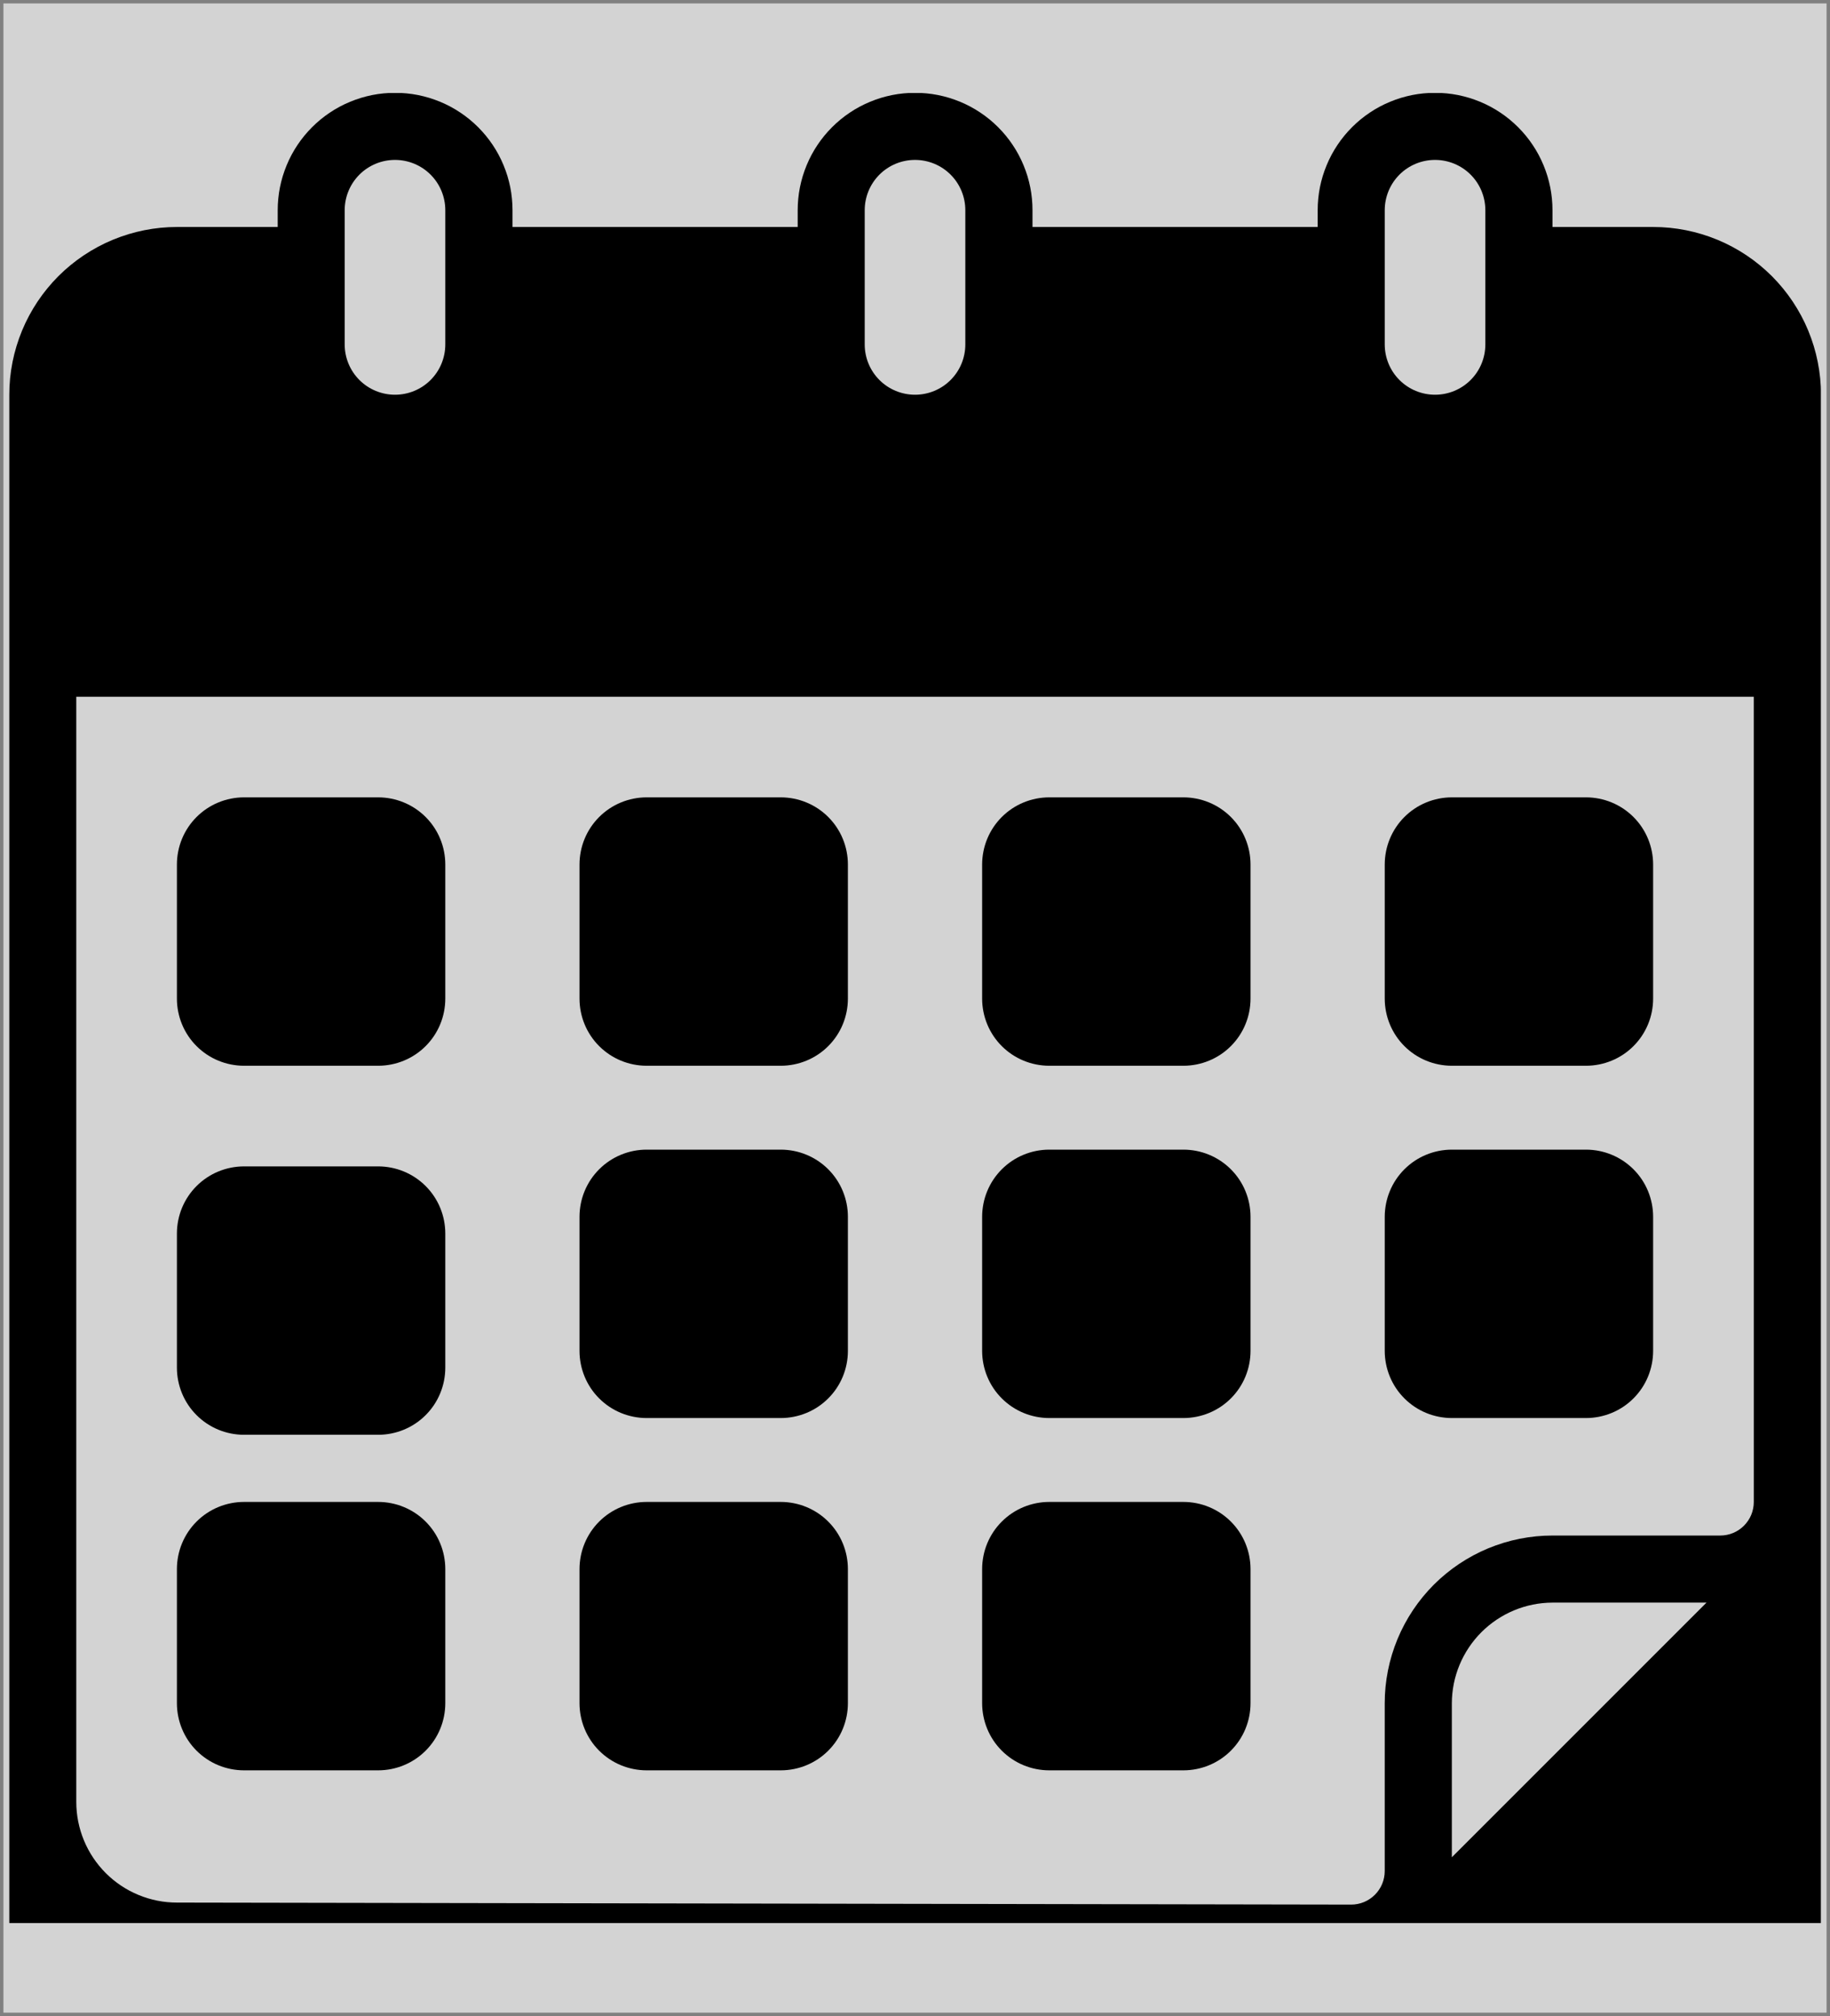
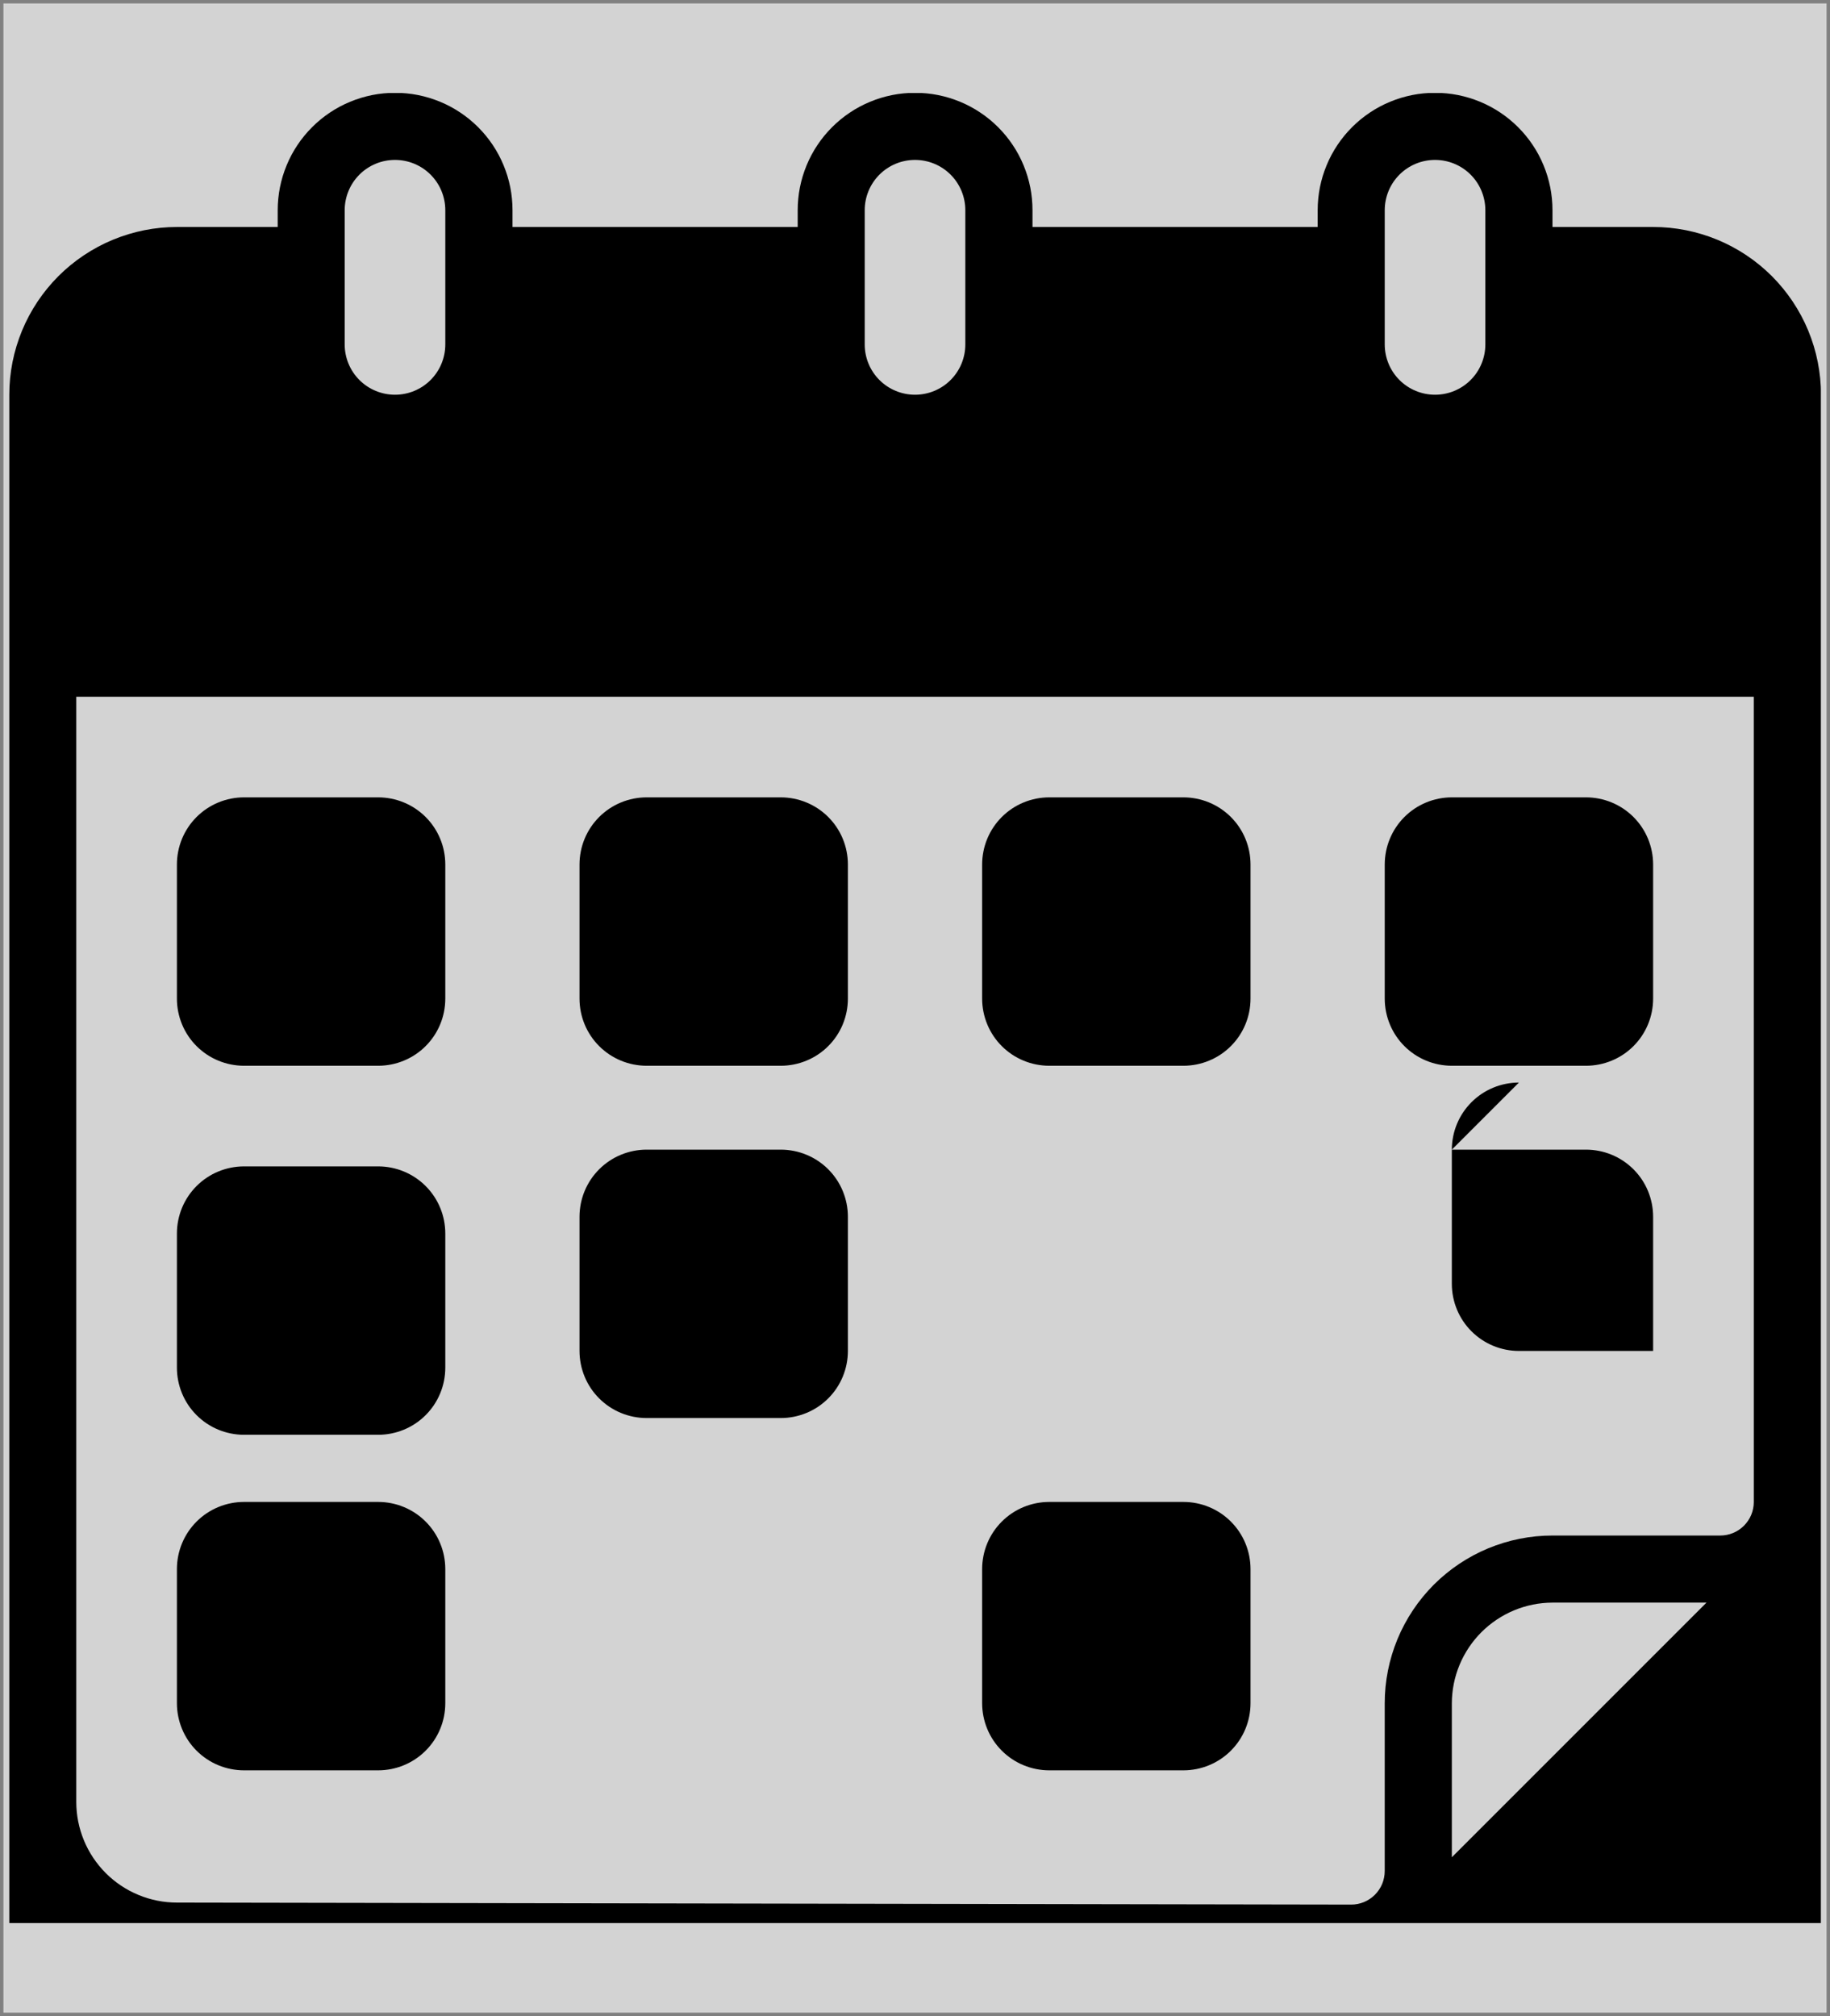
<svg xmlns="http://www.w3.org/2000/svg" width="200" height="220.33" preserveAspectRatio="xMidYMid" version="1.2" viewBox="0 0 200 220.33" zoomAndPan="magnify">
  <rect x="0" y="0" width="200" height="220.33" fill="#808080" stroke="none" />
  <defs>
    <clipPath id="a">
      <path d="m1 1.01h198v200h-198z" stroke-width=".533" />
    </clipPath>
  </defs>
  <rect x=".375" y=".375" width="199.25" height="219.58" fill="#fff" opacity=".654" />
  <path d="m26.667 87.14h14.667c0.481 0 0.958 0.048 1.431 0.142 0.471 0.094 0.931 0.231 1.375 0.417 0.446 0.183 0.867 0.41 1.269 0.677 0.4 0.269 0.771 0.573 1.11 0.912 0.34 0.34 0.644 0.71 0.912 1.11 0.267 0.402 0.494 0.823 0.677 1.269 0.185 0.444 0.323 0.904 0.417 1.375 0.094 0.473 0.142 0.95 0.142 1.431v14.667c0 0.481-0.048 0.958-0.142 1.431-0.094 0.471-0.231 0.931-0.417 1.375-0.183 0.446-0.41 0.867-0.677 1.269-0.269 0.4-0.573 0.771-0.912 1.11-0.34 0.34-0.71 0.644-1.11 0.912-0.402 0.267-0.823 0.494-1.269 0.677-0.444 0.183-0.904 0.323-1.375 0.417-0.473 0.094-0.95 0.142-1.431 0.142h-14.667c-0.481 0-0.958-0.048-1.431-0.142-0.471-0.094-0.931-0.233-1.375-0.417-0.446-0.183-0.867-0.41-1.269-0.677-0.4-0.269-0.771-0.573-1.11-0.912-0.34-0.34-0.644-0.71-0.912-1.11-0.267-0.402-0.494-0.823-0.677-1.269-0.185-0.444-0.323-0.904-0.417-1.375-0.094-0.473-0.142-0.95-0.142-1.431v-14.667c0-0.481 0.048-0.958 0.142-1.431 0.094-0.471 0.231-0.931 0.417-1.375 0.183-0.446 0.41-0.867 0.677-1.269 0.269-0.4 0.573-0.771 0.912-1.11 0.34-0.34 0.71-0.644 1.11-0.912 0.402-0.267 0.823-0.494 1.269-0.677 0.444-0.185 0.904-0.323 1.375-0.417 0.473-0.094 0.95-0.142 1.431-0.142z" />
  <path d="m70.667 87.14h14.667c0.481 0 0.958 0.048 1.431 0.142 0.471 0.094 0.931 0.231 1.375 0.417 0.446 0.183 0.867 0.41 1.269 0.677 0.4 0.269 0.771 0.573 1.11 0.912 0.34 0.34 0.644 0.71 0.912 1.11 0.267 0.402 0.494 0.823 0.677 1.269 0.183 0.444 0.323 0.904 0.417 1.375 0.094 0.473 0.142 0.95 0.142 1.431v14.667c0 0.481-0.048 0.958-0.142 1.431-0.094 0.471-0.233 0.931-0.417 1.375-0.183 0.446-0.41 0.867-0.677 1.269-0.269 0.4-0.573 0.771-0.912 1.11-0.34 0.34-0.71 0.644-1.11 0.912-0.402 0.267-0.823 0.494-1.269 0.677-0.444 0.183-0.904 0.323-1.375 0.417-0.473 0.094-0.95 0.142-1.431 0.142h-14.667c-0.481 0-0.958-0.048-1.431-0.142-0.471-0.094-0.931-0.233-1.375-0.417-0.446-0.183-0.867-0.41-1.269-0.677-0.4-0.269-0.771-0.573-1.11-0.912-0.34-0.34-0.644-0.71-0.912-1.11-0.267-0.402-0.494-0.823-0.677-1.269-0.185-0.444-0.323-0.904-0.417-1.375-0.094-0.473-0.142-0.95-0.142-1.431v-14.667c0-0.481 0.048-0.958 0.142-1.431 0.094-0.471 0.231-0.931 0.417-1.375 0.183-0.446 0.41-0.867 0.677-1.269 0.269-0.4 0.573-0.771 0.912-1.11 0.34-0.34 0.71-0.644 1.11-0.912 0.402-0.267 0.823-0.494 1.269-0.677 0.444-0.185 0.904-0.323 1.375-0.417 0.473-0.094 0.95-0.142 1.431-0.142z" />
  <path d="m114.67 87.14h14.667c0.481 0 0.958 0.048 1.431 0.142 0.471 0.094 0.931 0.231 1.375 0.417 0.446 0.183 0.867 0.41 1.269 0.677 0.4 0.269 0.771 0.573 1.11 0.912 0.34 0.34 0.644 0.71 0.912 1.11 0.267 0.402 0.494 0.823 0.677 1.269 0.183 0.444 0.323 0.904 0.417 1.375 0.094 0.473 0.142 0.95 0.142 1.431v14.667c0 0.481-0.048 0.958-0.142 1.431-0.094 0.471-0.233 0.931-0.417 1.375-0.183 0.446-0.41 0.867-0.677 1.269-0.269 0.4-0.573 0.771-0.912 1.11-0.34 0.34-0.71 0.644-1.11 0.912-0.402 0.267-0.823 0.494-1.269 0.677-0.444 0.183-0.904 0.323-1.375 0.417-0.473 0.094-0.95 0.142-1.431 0.142h-14.667c-0.481 0-0.958-0.048-1.431-0.142-0.471-0.094-0.931-0.233-1.375-0.417-0.446-0.183-0.867-0.41-1.269-0.677-0.4-0.269-0.771-0.573-1.11-0.912-0.34-0.34-0.644-0.71-0.912-1.11-0.267-0.402-0.494-0.823-0.677-1.269-0.185-0.444-0.323-0.904-0.417-1.375-0.094-0.473-0.142-0.95-0.142-1.431v-14.667c0-0.481 0.048-0.958 0.142-1.431 0.094-0.471 0.231-0.931 0.417-1.375 0.183-0.446 0.41-0.867 0.677-1.269 0.269-0.4 0.573-0.771 0.912-1.11 0.34-0.34 0.71-0.644 1.11-0.912 0.402-0.267 0.823-0.494 1.269-0.677 0.444-0.185 0.904-0.323 1.375-0.417 0.473-0.094 0.95-0.142 1.431-0.142z" />
  <path d="m158.67 87.14h14.667c0.481 0 0.958 0.048 1.431 0.142 0.471 0.094 0.929 0.231 1.375 0.417 0.446 0.183 0.867 0.41 1.269 0.677 0.4 0.269 0.771 0.573 1.11 0.912 0.34 0.34 0.644 0.71 0.912 1.11 0.267 0.402 0.494 0.823 0.677 1.269 0.183 0.444 0.323 0.904 0.417 1.375 0.094 0.473 0.142 0.95 0.142 1.431v14.667c0 0.481-0.048 0.958-0.142 1.431-0.094 0.471-0.233 0.931-0.417 1.375-0.183 0.446-0.41 0.867-0.677 1.269-0.269 0.4-0.573 0.771-0.912 1.11-0.34 0.34-0.71 0.644-1.11 0.912-0.402 0.267-0.823 0.494-1.269 0.677-0.446 0.183-0.904 0.323-1.375 0.417-0.473 0.094-0.95 0.142-1.431 0.142h-14.667c-0.481 0-0.958-0.048-1.431-0.142-0.471-0.094-0.931-0.233-1.375-0.417-0.446-0.183-0.867-0.41-1.269-0.677-0.4-0.269-0.771-0.573-1.11-0.912-0.34-0.34-0.644-0.71-0.912-1.11-0.267-0.402-0.494-0.823-0.677-1.269-0.185-0.444-0.323-0.904-0.417-1.375-0.094-0.473-0.142-0.95-0.142-1.431v-14.667c0-0.481 0.048-0.958 0.142-1.431 0.094-0.471 0.231-0.931 0.417-1.375 0.183-0.446 0.41-0.867 0.677-1.269 0.269-0.4 0.573-0.771 0.912-1.11 0.34-0.34 0.71-0.644 1.11-0.912 0.402-0.267 0.823-0.494 1.269-0.677 0.444-0.185 0.904-0.323 1.375-0.417 0.473-0.094 0.95-0.142 1.431-0.142z" />
  <path d="m26.667 127.47h14.667c0.481 0 0.958 0.048 1.431 0.142 0.471 0.094 0.931 0.231 1.375 0.417 0.446 0.183 0.867 0.41 1.269 0.677 0.4 0.269 0.771 0.573 1.11 0.912 0.34 0.34 0.644 0.71 0.912 1.11 0.267 0.402 0.494 0.823 0.677 1.269 0.185 0.444 0.323 0.904 0.417 1.375 0.094 0.473 0.142 0.95 0.142 1.431v14.667c0 0.481-0.048 0.958-0.142 1.431-0.094 0.471-0.231 0.931-0.417 1.375-0.183 0.446-0.41 0.867-0.677 1.269-0.269 0.4-0.573 0.771-0.912 1.11-0.34 0.34-0.71 0.644-1.11 0.912-0.402 0.267-0.823 0.494-1.269 0.677-0.444 0.183-0.904 0.323-1.375 0.417-0.473 0.094-0.95 0.142-1.431 0.142h-14.667c-0.481 0-0.958-0.048-1.431-0.142-0.471-0.094-0.931-0.233-1.375-0.417-0.446-0.183-0.867-0.41-1.269-0.677-0.4-0.269-0.771-0.573-1.11-0.912-0.34-0.34-0.644-0.71-0.912-1.11-0.267-0.402-0.494-0.823-0.677-1.269-0.185-0.444-0.323-0.904-0.417-1.375-0.094-0.473-0.142-0.95-0.142-1.431v-14.667c0-0.481 0.048-0.958 0.142-1.431 0.094-0.471 0.231-0.931 0.417-1.375 0.183-0.446 0.41-0.867 0.677-1.269 0.269-0.4 0.573-0.771 0.912-1.11 0.34-0.34 0.71-0.644 1.11-0.912 0.402-0.267 0.823-0.494 1.269-0.677 0.444-0.185 0.904-0.323 1.375-0.417 0.473-0.094 0.95-0.142 1.431-0.142z" />
  <path d="m70.667 125.64h14.667c0.481 0 0.958 0.048 1.431 0.142 0.471 0.094 0.931 0.231 1.375 0.417 0.446 0.183 0.867 0.41 1.269 0.677 0.4 0.269 0.771 0.573 1.11 0.912 0.34 0.34 0.644 0.71 0.912 1.11 0.267 0.402 0.494 0.823 0.677 1.269 0.183 0.444 0.323 0.904 0.417 1.375 0.094 0.473 0.142 0.95 0.142 1.431v14.667c0 0.481-0.048 0.958-0.142 1.431-0.094 0.471-0.233 0.929-0.417 1.375-0.183 0.446-0.41 0.867-0.677 1.269-0.269 0.4-0.573 0.771-0.912 1.11-0.34 0.34-0.71 0.644-1.11 0.912-0.402 0.267-0.823 0.494-1.269 0.677-0.444 0.183-0.904 0.323-1.375 0.417-0.473 0.094-0.95 0.142-1.431 0.142h-14.667c-0.481 0-0.958-0.048-1.431-0.142-0.471-0.094-0.931-0.233-1.375-0.417-0.446-0.183-0.867-0.41-1.269-0.677-0.4-0.269-0.771-0.573-1.11-0.912-0.34-0.34-0.644-0.71-0.912-1.11-0.267-0.402-0.494-0.823-0.677-1.269-0.185-0.446-0.323-0.904-0.417-1.375-0.094-0.473-0.142-0.95-0.142-1.431v-14.667c0-0.481 0.048-0.958 0.142-1.431 0.094-0.471 0.231-0.931 0.417-1.375 0.183-0.446 0.41-0.867 0.677-1.269 0.269-0.4 0.573-0.771 0.912-1.11 0.34-0.34 0.71-0.644 1.11-0.912 0.402-0.267 0.823-0.494 1.269-0.677 0.444-0.185 0.904-0.323 1.375-0.417 0.473-0.094 0.95-0.142 1.431-0.142z" />
-   <path d="m114.67 125.64h14.667c0.481 0 0.958 0.048 1.431 0.142 0.471 0.094 0.931 0.231 1.375 0.417 0.446 0.183 0.867 0.41 1.269 0.677 0.4 0.269 0.771 0.573 1.11 0.912s0.644 0.71 0.912 1.11c0.267 0.402 0.494 0.823 0.677 1.269 0.183 0.444 0.323 0.904 0.417 1.375 0.094 0.473 0.142 0.95 0.142 1.431v14.667c0 0.481-0.048 0.958-0.142 1.431-0.094 0.471-0.233 0.929-0.417 1.375-0.183 0.446-0.41 0.867-0.677 1.269-0.269 0.4-0.573 0.771-0.912 1.11-0.34 0.34-0.71 0.644-1.11 0.912-0.402 0.267-0.823 0.494-1.269 0.677-0.444 0.183-0.904 0.323-1.375 0.417-0.473 0.094-0.95 0.142-1.431 0.142h-14.667c-0.481 0-0.958-0.048-1.431-0.142-0.471-0.094-0.931-0.233-1.375-0.417-0.446-0.183-0.867-0.41-1.269-0.677-0.4-0.269-0.771-0.573-1.11-0.912-0.34-0.34-0.644-0.71-0.912-1.11-0.267-0.402-0.494-0.823-0.677-1.269-0.185-0.446-0.323-0.904-0.417-1.375-0.094-0.473-0.142-0.95-0.142-1.431v-14.667c0-0.481 0.048-0.958 0.142-1.431 0.094-0.471 0.231-0.931 0.417-1.375 0.183-0.446 0.41-0.867 0.677-1.269 0.269-0.4 0.573-0.771 0.912-1.11 0.34-0.34 0.71-0.644 1.11-0.912 0.402-0.267 0.823-0.494 1.269-0.677 0.444-0.185 0.904-0.323 1.375-0.417 0.473-0.094 0.95-0.142 1.431-0.142z" />
-   <path d="m158.67 125.64h14.667c0.481 0 0.958 0.048 1.431 0.142 0.471 0.094 0.929 0.231 1.375 0.417 0.446 0.183 0.867 0.41 1.269 0.677 0.4 0.269 0.771 0.573 1.11 0.912s0.644 0.71 0.912 1.11c0.267 0.402 0.494 0.823 0.677 1.269 0.183 0.444 0.323 0.904 0.417 1.375 0.094 0.473 0.142 0.95 0.142 1.431v14.667c0 0.481-0.048 0.958-0.142 1.431-0.094 0.471-0.233 0.929-0.417 1.375-0.183 0.446-0.41 0.867-0.677 1.269-0.269 0.4-0.573 0.771-0.912 1.11-0.34 0.34-0.71 0.644-1.11 0.912-0.402 0.267-0.823 0.494-1.269 0.677-0.446 0.183-0.904 0.323-1.375 0.417-0.473 0.094-0.95 0.142-1.431 0.142h-14.667c-0.481 0-0.958-0.048-1.431-0.142-0.471-0.094-0.931-0.233-1.375-0.417-0.446-0.183-0.867-0.41-1.269-0.677-0.4-0.269-0.771-0.573-1.11-0.912-0.34-0.34-0.644-0.71-0.912-1.11-0.267-0.402-0.494-0.823-0.677-1.269-0.185-0.446-0.323-0.904-0.417-1.375-0.094-0.473-0.142-0.95-0.142-1.431v-14.667c0-0.481 0.048-0.958 0.142-1.431 0.094-0.471 0.231-0.931 0.417-1.375 0.183-0.446 0.41-0.867 0.677-1.269 0.269-0.4 0.573-0.771 0.912-1.11 0.34-0.34 0.71-0.644 1.11-0.912 0.402-0.267 0.823-0.494 1.269-0.677 0.444-0.185 0.904-0.323 1.375-0.417 0.473-0.094 0.95-0.142 1.431-0.142z" />
+   <path d="m158.67 125.64h14.667c0.481 0 0.958 0.048 1.431 0.142 0.471 0.094 0.929 0.231 1.375 0.417 0.446 0.183 0.867 0.41 1.269 0.677 0.4 0.269 0.771 0.573 1.11 0.912s0.644 0.71 0.912 1.11c0.267 0.402 0.494 0.823 0.677 1.269 0.183 0.444 0.323 0.904 0.417 1.375 0.094 0.473 0.142 0.95 0.142 1.431v14.667h-14.667c-0.481 0-0.958-0.048-1.431-0.142-0.471-0.094-0.931-0.233-1.375-0.417-0.446-0.183-0.867-0.41-1.269-0.677-0.4-0.269-0.771-0.573-1.11-0.912-0.34-0.34-0.644-0.71-0.912-1.11-0.267-0.402-0.494-0.823-0.677-1.269-0.185-0.446-0.323-0.904-0.417-1.375-0.094-0.473-0.142-0.95-0.142-1.431v-14.667c0-0.481 0.048-0.958 0.142-1.431 0.094-0.471 0.231-0.931 0.417-1.375 0.183-0.446 0.41-0.867 0.677-1.269 0.269-0.4 0.573-0.771 0.912-1.11 0.34-0.34 0.71-0.644 1.11-0.912 0.402-0.267 0.823-0.494 1.269-0.677 0.444-0.185 0.904-0.323 1.375-0.417 0.473-0.094 0.95-0.142 1.431-0.142z" />
  <path d="m26.667 164.14h14.667c0.481 0 0.958 0.048 1.431 0.142 0.471 0.094 0.931 0.231 1.375 0.417 0.446 0.183 0.867 0.41 1.269 0.677 0.4 0.269 0.771 0.573 1.11 0.912 0.34 0.34 0.644 0.71 0.912 1.11 0.267 0.402 0.494 0.823 0.677 1.269 0.185 0.444 0.323 0.904 0.417 1.375 0.094 0.473 0.142 0.95 0.142 1.431v14.667c0 0.481-0.048 0.958-0.142 1.431-0.094 0.471-0.231 0.929-0.417 1.375-0.183 0.446-0.41 0.867-0.677 1.269-0.269 0.4-0.573 0.771-0.912 1.11-0.34 0.34-0.71 0.644-1.11 0.912-0.402 0.267-0.823 0.494-1.269 0.677-0.444 0.183-0.904 0.323-1.375 0.417-0.473 0.094-0.95 0.142-1.431 0.142h-14.667c-0.481 0-0.958-0.048-1.431-0.142-0.471-0.094-0.931-0.233-1.375-0.417-0.446-0.183-0.867-0.41-1.269-0.677-0.4-0.269-0.771-0.573-1.11-0.912-0.34-0.34-0.644-0.71-0.912-1.11-0.267-0.402-0.494-0.823-0.677-1.269-0.185-0.446-0.323-0.904-0.417-1.375-0.094-0.473-0.142-0.95-0.142-1.431v-14.667c0-0.481 0.048-0.958 0.142-1.431 0.094-0.471 0.231-0.931 0.417-1.375 0.183-0.446 0.41-0.867 0.677-1.269 0.269-0.4 0.573-0.771 0.912-1.11 0.34-0.34 0.71-0.644 1.11-0.912 0.402-0.267 0.823-0.494 1.269-0.677 0.444-0.185 0.904-0.323 1.375-0.417 0.473-0.094 0.95-0.142 1.431-0.142z" />
-   <path d="m70.667 164.14h14.667c0.481 0 0.958 0.048 1.431 0.142 0.471 0.094 0.931 0.231 1.375 0.417 0.446 0.183 0.867 0.41 1.269 0.677 0.4 0.269 0.771 0.573 1.11 0.912 0.34 0.34 0.644 0.71 0.912 1.11 0.267 0.402 0.494 0.823 0.677 1.269 0.183 0.444 0.323 0.904 0.417 1.375 0.094 0.473 0.142 0.95 0.142 1.431v14.667c0 0.481-0.048 0.958-0.142 1.431-0.094 0.471-0.233 0.929-0.417 1.375-0.183 0.446-0.41 0.867-0.677 1.269-0.269 0.4-0.573 0.771-0.912 1.11-0.34 0.34-0.71 0.644-1.11 0.912-0.402 0.267-0.823 0.494-1.269 0.677-0.444 0.183-0.904 0.323-1.375 0.417-0.473 0.094-0.95 0.142-1.431 0.142h-14.667c-0.481 0-0.958-0.048-1.431-0.142-0.471-0.094-0.931-0.233-1.375-0.417-0.446-0.183-0.867-0.41-1.269-0.677-0.4-0.269-0.771-0.573-1.11-0.912-0.34-0.34-0.644-0.71-0.912-1.11-0.267-0.402-0.494-0.823-0.677-1.269-0.185-0.446-0.323-0.904-0.417-1.375-0.094-0.473-0.142-0.95-0.142-1.431v-14.667c0-0.481 0.048-0.958 0.142-1.431 0.094-0.471 0.231-0.931 0.417-1.375 0.183-0.446 0.41-0.867 0.677-1.269 0.269-0.4 0.573-0.771 0.912-1.11 0.34-0.34 0.71-0.644 1.11-0.912 0.402-0.267 0.823-0.494 1.269-0.677 0.444-0.185 0.904-0.323 1.375-0.417 0.473-0.094 0.95-0.142 1.431-0.142z" />
  <path d="m114.67 164.14h14.667c0.481 0 0.958 0.048 1.431 0.142 0.471 0.094 0.931 0.231 1.375 0.417 0.446 0.183 0.867 0.41 1.269 0.677 0.4 0.269 0.771 0.573 1.11 0.912s0.644 0.71 0.912 1.11c0.267 0.402 0.494 0.823 0.677 1.269 0.183 0.444 0.323 0.904 0.417 1.375 0.094 0.473 0.142 0.95 0.142 1.431v14.667c0 0.481-0.048 0.958-0.142 1.431-0.094 0.471-0.233 0.929-0.417 1.375-0.183 0.446-0.41 0.867-0.677 1.269-0.269 0.4-0.573 0.771-0.912 1.11-0.34 0.34-0.71 0.644-1.11 0.912-0.402 0.267-0.823 0.494-1.269 0.677-0.444 0.183-0.904 0.323-1.375 0.417-0.473 0.094-0.95 0.142-1.431 0.142h-14.667c-0.481 0-0.958-0.048-1.431-0.142-0.471-0.094-0.931-0.233-1.375-0.417-0.446-0.183-0.867-0.41-1.269-0.677-0.4-0.269-0.771-0.573-1.11-0.912-0.34-0.34-0.644-0.71-0.912-1.11-0.267-0.402-0.494-0.823-0.677-1.269-0.185-0.446-0.323-0.904-0.417-1.375-0.094-0.473-0.142-0.95-0.142-1.431v-14.667c0-0.481 0.048-0.958 0.142-1.431 0.094-0.471 0.231-0.931 0.417-1.375 0.183-0.446 0.41-0.867 0.677-1.269 0.269-0.4 0.573-0.771 0.912-1.11 0.34-0.34 0.71-0.644 1.11-0.912 0.402-0.267 0.823-0.494 1.269-0.677 0.444-0.185 0.904-0.323 1.375-0.417 0.473-0.094 0.95-0.142 1.431-0.142z" />
  <path transform="translate(-2.2948e-6 9.153)" d="m180.67 15.654h-11v-1.833c0-0.421-0.021-0.84-0.062-1.258-0.04-0.419-0.102-0.833-0.183-1.246-0.083-0.412-0.185-0.819-0.306-1.221-0.123-0.402-0.265-0.798-0.425-1.185-0.16-0.39-0.34-0.769-0.537-1.14-0.198-0.371-0.415-0.731-0.648-1.079-0.233-0.35-0.483-0.688-0.75-1.012-0.267-0.325-0.55-0.635-0.846-0.933-0.298-0.296-0.608-0.579-0.933-0.846-0.325-0.267-0.662-0.517-1.012-0.75-0.348-0.233-0.708-0.45-1.079-0.648s-0.75-0.377-1.14-0.537c-0.388-0.16-0.783-0.302-1.185-0.425-0.402-0.121-0.808-0.223-1.221-0.306-0.412-0.081-0.827-0.144-1.246-0.183-0.419-0.042-0.838-0.062-1.258-0.062s-0.84 0.021-1.258 0.062c-0.419 0.04-0.833 0.102-1.246 0.183-0.412 0.083-0.819 0.185-1.221 0.306-0.402 0.123-0.798 0.265-1.185 0.425-0.39 0.16-0.769 0.34-1.14 0.537s-0.731 0.415-1.079 0.648c-0.35 0.233-0.688 0.483-1.012 0.75-0.325 0.267-0.635 0.55-0.933 0.846-0.296 0.298-0.579 0.608-0.846 0.933s-0.517 0.662-0.75 1.012c-0.233 0.348-0.45 0.708-0.648 1.079-0.198 0.371-0.377 0.75-0.537 1.14-0.16 0.388-0.302 0.783-0.425 1.185-0.121 0.402-0.223 0.808-0.306 1.221-0.081 0.412-0.144 0.827-0.183 1.246-0.042 0.419-0.062 0.838-0.062 1.258v1.833h-31.167v-1.833c0-0.421-0.021-0.84-0.062-1.258-0.04-0.419-0.102-0.833-0.183-1.246-0.083-0.412-0.185-0.819-0.306-1.221-0.123-0.402-0.265-0.798-0.425-1.185-0.16-0.39-0.34-0.769-0.537-1.14-0.198-0.371-0.415-0.731-0.648-1.079-0.233-0.35-0.483-0.688-0.75-1.012-0.267-0.325-0.55-0.635-0.846-0.933-0.298-0.296-0.608-0.579-0.933-0.846-0.325-0.267-0.662-0.517-1.012-0.75-0.348-0.233-0.708-0.45-1.079-0.648s-0.75-0.377-1.14-0.537c-0.388-0.16-0.783-0.302-1.185-0.425-0.402-0.121-0.808-0.223-1.221-0.306-0.413-0.081-0.827-0.144-1.246-0.183-0.419-0.042-0.838-0.062-1.258-0.062-0.421 0-0.84 0.021-1.258 0.062-0.419 0.04-0.833 0.102-1.246 0.183-0.412 0.083-0.819 0.185-1.221 0.306-0.402 0.123-0.798 0.265-1.185 0.425-0.39 0.16-0.769 0.34-1.14 0.537s-0.731 0.415-1.079 0.648c-0.35 0.233-0.688 0.483-1.012 0.75-0.325 0.267-0.635 0.55-0.933 0.846-0.296 0.298-0.579 0.608-0.846 0.933s-0.517 0.662-0.75 1.012c-0.233 0.348-0.45 0.708-0.648 1.079-0.198 0.371-0.377 0.75-0.537 1.14-0.16 0.388-0.302 0.783-0.425 1.185-0.121 0.402-0.223 0.808-0.306 1.221-0.081 0.412-0.144 0.827-0.183 1.246-0.042 0.419-0.062 0.838-0.062 1.258v1.833h-31.167v-1.833c0-0.421-0.021-0.84-0.062-1.258-0.04-0.419-0.102-0.833-0.183-1.246-0.083-0.412-0.185-0.819-0.306-1.221-0.123-0.402-0.265-0.798-0.425-1.185-0.16-0.39-0.34-0.769-0.537-1.14-0.198-0.371-0.415-0.731-0.648-1.079-0.233-0.35-0.483-0.688-0.75-1.012s-0.55-0.635-0.846-0.933c-0.298-0.296-0.608-0.579-0.933-0.846-0.325-0.267-0.662-0.517-1.012-0.75-0.348-0.233-0.708-0.45-1.079-0.648s-0.75-0.377-1.14-0.537c-0.388-0.16-0.783-0.302-1.185-0.425-0.402-0.121-0.808-0.223-1.221-0.306-0.412-0.081-0.827-0.144-1.246-0.183-0.419-0.042-0.838-0.062-1.258-0.062s-0.84 0.021-1.258 0.062c-0.419 0.04-0.833 0.102-1.246 0.183-0.412 0.083-0.819 0.185-1.221 0.306-0.402 0.123-0.798 0.265-1.185 0.425-0.39 0.16-0.769 0.34-1.14 0.537s-0.731 0.415-1.079 0.648c-0.35 0.233-0.688 0.483-1.012 0.75-0.325 0.267-0.635 0.55-0.933 0.846-0.296 0.298-0.579 0.608-0.846 0.933s-0.517 0.662-0.75 1.012c-0.233 0.348-0.45 0.708-0.648 1.079-0.198 0.371-0.377 0.75-0.537 1.14-0.16 0.388-0.302 0.783-0.425 1.185-0.121 0.402-0.223 0.808-0.306 1.221-0.081 0.412-0.144 0.827-0.183 1.246-0.042 0.419-0.062 0.838-0.062 1.258v1.833h-11c-0.6 0-1.2 0.029-1.798 0.087-0.596 0.06-1.19 0.148-1.779 0.265-0.588 0.117-1.171 0.263-1.746 0.438-0.573 0.175-1.137 0.377-1.694 0.606-0.554 0.229-1.096 0.485-1.625 0.769-0.529 0.283-1.044 0.592-1.544 0.925-0.5 0.333-0.981 0.692-1.446 1.073-0.463 0.379-0.908 0.783-1.333 1.206-0.423 0.425-0.827 0.871-1.206 1.333-0.381 0.465-0.74 0.946-1.073 1.446-0.333 0.5-0.642 1.015-0.925 1.544-0.283 0.529-0.54 1.071-0.769 1.625-0.229 0.556-0.431 1.121-0.606 1.694-0.175 0.575-0.321 1.158-0.438 1.746-0.117 0.59-0.204 1.183-0.265 1.779-0.058 0.598-0.087 1.198-0.087 1.798v168.67c0 0.6 0.029 1.2 0.087 1.798 0.06 0.596 0.148 1.19 0.265 1.779 0.117 0.588 0.263 1.171 0.438 1.744 0.175 0.575 0.377 1.14 0.606 1.696 0.229 0.554 0.485 1.096 0.769 1.625 0.283 0.529 0.592 1.044 0.925 1.544 0.333 0.5 0.692 0.981 1.073 1.446 0.379 0.463 0.783 0.908 1.206 1.333 0.425 0.423 0.871 0.827 1.333 1.206 0.465 0.381 0.946 0.74 1.446 1.073 0.5 0.333 1.015 0.642 1.544 0.925 0.529 0.283 1.071 0.54 1.625 0.769 0.556 0.229 1.121 0.431 1.694 0.606 0.575 0.175 1.158 0.321 1.746 0.438 0.59 0.117 1.183 0.204 1.779 0.265 0.598 0.058 1.198 0.087 1.798 0.087h161.33c0.6 0 1.2-0.029 1.798-0.087 0.596-0.06 1.19-0.148 1.779-0.265 0.588-0.117 1.171-0.263 1.746-0.438 0.573-0.175 1.137-0.377 1.694-0.606 0.554-0.229 1.096-0.485 1.625-0.769 0.529-0.283 1.044-0.592 1.544-0.925s0.981-0.692 1.446-1.073c0.463-0.379 0.908-0.783 1.333-1.206 0.423-0.425 0.827-0.871 1.206-1.333 0.381-0.465 0.74-0.946 1.073-1.446 0.333-0.5 0.642-1.015 0.925-1.544 0.283-0.529 0.54-1.071 0.769-1.625 0.229-0.556 0.431-1.121 0.606-1.696 0.175-0.573 0.321-1.156 0.437-1.744 0.117-0.59 0.204-1.183 0.265-1.779 0.058-0.598 0.087-1.198 0.087-1.798v-168.67c0-0.6-0.029-1.2-0.087-1.798-0.06-0.596-0.148-1.19-0.265-1.779-0.117-0.588-0.262-1.171-0.437-1.746-0.175-0.573-0.377-1.137-0.606-1.694-0.229-0.554-0.485-1.096-0.769-1.625-0.283-0.529-0.592-1.044-0.925-1.544-0.333-0.5-0.692-0.981-1.073-1.446-0.379-0.463-0.783-0.908-1.206-1.333-0.425-0.423-0.871-0.827-1.333-1.206-0.465-0.381-0.946-0.74-1.446-1.073s-1.015-0.642-1.544-0.925c-0.529-0.283-1.071-0.54-1.625-0.769-0.556-0.229-1.121-0.431-1.694-0.606-0.575-0.175-1.158-0.321-1.746-0.438-0.59-0.117-1.183-0.204-1.779-0.265-0.598-0.058-1.198-0.087-1.798-0.087zm-29.333-1.833c0-0.36 0.035-0.719 0.106-1.073 0.071-0.354 0.175-0.698 0.312-1.031s0.308-0.652 0.508-0.952 0.429-0.577 0.683-0.833c0.256-0.254 0.533-0.483 0.833-0.683s0.619-0.371 0.952-0.508c0.333-0.138 0.677-0.242 1.031-0.312 0.354-0.071 0.713-0.106 1.073-0.106 0.36 0 0.719 0.035 1.073 0.106 0.354 0.071 0.698 0.175 1.031 0.312 0.333 0.138 0.652 0.308 0.952 0.508s0.577 0.429 0.833 0.683c0.254 0.256 0.483 0.533 0.683 0.833s0.371 0.619 0.508 0.952 0.242 0.677 0.312 1.031c0.071 0.354 0.106 0.713 0.106 1.073v14.667c0 0.36-0.035 0.719-0.106 1.073-0.071 0.354-0.175 0.698-0.312 1.031s-0.308 0.652-0.508 0.952-0.429 0.577-0.683 0.833c-0.256 0.254-0.533 0.483-0.833 0.683s-0.619 0.371-0.952 0.508c-0.333 0.138-0.677 0.242-1.031 0.312-0.354 0.071-0.713 0.106-1.073 0.106-0.36 0-0.719-0.035-1.073-0.106-0.354-0.071-0.698-0.175-1.031-0.312-0.333-0.138-0.652-0.308-0.952-0.508s-0.577-0.429-0.833-0.683c-0.254-0.256-0.483-0.533-0.683-0.833s-0.371-0.619-0.508-0.952-0.242-0.677-0.312-1.031c-0.071-0.354-0.106-0.713-0.106-1.073zm-56.833 0c0-0.36 0.035-0.719 0.106-1.073 0.071-0.354 0.175-0.698 0.312-1.031 0.138-0.333 0.308-0.652 0.508-0.952s0.429-0.577 0.683-0.833c0.256-0.254 0.533-0.483 0.833-0.683s0.619-0.371 0.952-0.508c0.333-0.138 0.677-0.242 1.031-0.312 0.354-0.071 0.713-0.106 1.073-0.106 0.36 0 0.719 0.035 1.073 0.106 0.354 0.071 0.698 0.175 1.031 0.312 0.333 0.138 0.652 0.308 0.952 0.508s0.577 0.429 0.833 0.683c0.254 0.256 0.483 0.533 0.683 0.833s0.371 0.619 0.508 0.952 0.242 0.677 0.312 1.031c0.071 0.354 0.106 0.713 0.106 1.073v14.667c0 0.36-0.035 0.719-0.106 1.073-0.071 0.354-0.175 0.698-0.312 1.031s-0.308 0.652-0.508 0.952-0.429 0.577-0.683 0.833c-0.256 0.254-0.533 0.483-0.833 0.683s-0.619 0.371-0.952 0.508c-0.333 0.138-0.677 0.242-1.031 0.312-0.354 0.071-0.713 0.106-1.073 0.106-0.36 0-0.719-0.035-1.073-0.106-0.354-0.071-0.698-0.175-1.031-0.312-0.333-0.138-0.652-0.308-0.952-0.508s-0.577-0.429-0.833-0.683c-0.254-0.256-0.483-0.533-0.683-0.833s-0.371-0.619-0.508-0.952c-0.138-0.333-0.242-0.677-0.312-1.031-0.071-0.354-0.106-0.713-0.106-1.073zm-56.833 0c0-0.36 0.035-0.719 0.106-1.073 0.071-0.354 0.175-0.698 0.312-1.031s0.308-0.652 0.508-0.952 0.429-0.577 0.683-0.833c0.256-0.254 0.533-0.483 0.833-0.683s0.619-0.371 0.952-0.508c0.333-0.138 0.677-0.242 1.031-0.312 0.354-0.071 0.713-0.106 1.073-0.106s0.719 0.035 1.073 0.106c0.354 0.071 0.698 0.175 1.031 0.312 0.333 0.138 0.652 0.308 0.952 0.508s0.577 0.429 0.833 0.683c0.254 0.256 0.483 0.533 0.683 0.833s0.371 0.619 0.508 0.952 0.242 0.677 0.312 1.031c0.071 0.354 0.106 0.713 0.106 1.073v14.667c0 0.36-0.035 0.719-0.106 1.073-0.071 0.354-0.175 0.698-0.312 1.031s-0.308 0.652-0.508 0.952-0.429 0.577-0.683 0.833c-0.256 0.254-0.533 0.483-0.833 0.683s-0.619 0.371-0.952 0.508c-0.333 0.138-0.677 0.242-1.031 0.312-0.354 0.071-0.713 0.106-1.073 0.106s-0.719-0.035-1.073-0.106c-0.354-0.071-0.698-0.175-1.031-0.312-0.333-0.138-0.652-0.308-0.952-0.508s-0.577-0.429-0.833-0.683c-0.254-0.256-0.483-0.533-0.683-0.833s-0.371-0.619-0.508-0.952-0.242-0.677-0.312-1.031c-0.071-0.354-0.106-0.713-0.106-1.073zm121 180v-16.829c2e-3 -0.36 0.019-0.719 0.056-1.077 0.035-0.358 0.09-0.715 0.16-1.067 0.071-0.352 0.158-0.702 0.265-1.046 0.104-0.344 0.227-0.683 0.365-1.015 0.138-0.333 0.292-0.658 0.463-0.975 0.171-0.317 0.354-0.625 0.556-0.925 0.2-0.298 0.415-0.588 0.642-0.865 0.229-0.279 0.471-0.546 0.725-0.8 0.254-0.254 0.521-0.496 0.8-0.725 0.277-0.227 0.567-0.442 0.865-0.642 0.3-0.202 0.608-0.385 0.925-0.556 0.317-0.171 0.642-0.325 0.975-0.463 0.331-0.138 0.671-0.26 1.015-0.365 0.344-0.106 0.694-0.194 1.046-0.265 0.352-0.071 0.708-0.125 1.067-0.16 0.358-0.037 0.717-0.054 1.077-0.056h16.829zm33-38.829c0 0.242-0.023 0.479-0.071 0.715-0.046 0.238-0.117 0.467-0.208 0.69-0.092 0.221-0.204 0.433-0.34 0.633-0.133 0.2-0.285 0.385-0.456 0.556-0.169 0.169-0.354 0.321-0.554 0.454-0.2 0.135-0.412 0.248-0.633 0.34-0.223 0.092-0.452 0.163-0.69 0.208-0.235 0.048-0.473 0.071-0.715 0.071h-18.333c-0.6 0-1.2 0.029-1.798 0.087-0.596 0.06-1.19 0.148-1.779 0.265-0.588 0.117-1.171 0.262-1.746 0.437-0.573 0.175-1.137 0.377-1.694 0.606-0.554 0.229-1.096 0.485-1.625 0.769-0.529 0.283-1.044 0.592-1.544 0.925-0.5 0.333-0.981 0.692-1.446 1.073-0.463 0.379-0.908 0.783-1.333 1.206-0.423 0.425-0.827 0.871-1.206 1.333-0.381 0.465-0.74 0.946-1.073 1.446-0.333 0.5-0.642 1.015-0.925 1.544-0.283 0.529-0.54 1.071-0.769 1.625-0.229 0.556-0.431 1.121-0.606 1.694-0.175 0.575-0.321 1.158-0.438 1.746-0.117 0.59-0.204 1.183-0.265 1.779-0.058 0.598-0.087 1.198-0.087 1.798v18.333c0 0.242-0.023 0.479-0.071 0.715-0.046 0.237-0.117 0.467-0.208 0.69-0.092 0.221-0.204 0.433-0.34 0.633-0.133 0.2-0.285 0.385-0.454 0.554-0.171 0.171-0.356 0.323-0.556 0.456-0.2 0.135-0.413 0.248-0.633 0.34-0.223 0.092-0.452 0.163-0.69 0.208-0.235 0.048-0.473 0.071-0.715 0.071l-128.33-0.221c-0.36 0-0.719-0.017-1.079-0.052-0.358-0.035-0.713-0.087-1.067-0.158-0.354-0.071-0.702-0.158-1.048-0.263-0.344-0.104-0.683-0.225-1.017-0.365-0.331-0.138-0.656-0.292-0.975-0.46-0.317-0.171-0.627-0.354-0.925-0.554-0.3-0.202-0.59-0.415-0.869-0.644-0.277-0.229-0.544-0.471-0.8-0.725-0.254-0.254-0.496-0.521-0.723-0.8-0.229-0.279-0.444-0.567-0.644-0.867-0.2-0.3-0.385-0.608-0.556-0.927-0.169-0.317-0.323-0.642-0.46-0.975-0.138-0.333-0.258-0.671-0.365-1.017-0.104-0.344-0.192-0.694-0.263-1.048-0.069-0.352-0.123-0.708-0.158-1.067-0.035-0.358-0.052-0.719-0.052-1.079v-120.78h183.33z" clip-path="url(#a)" />
</svg>